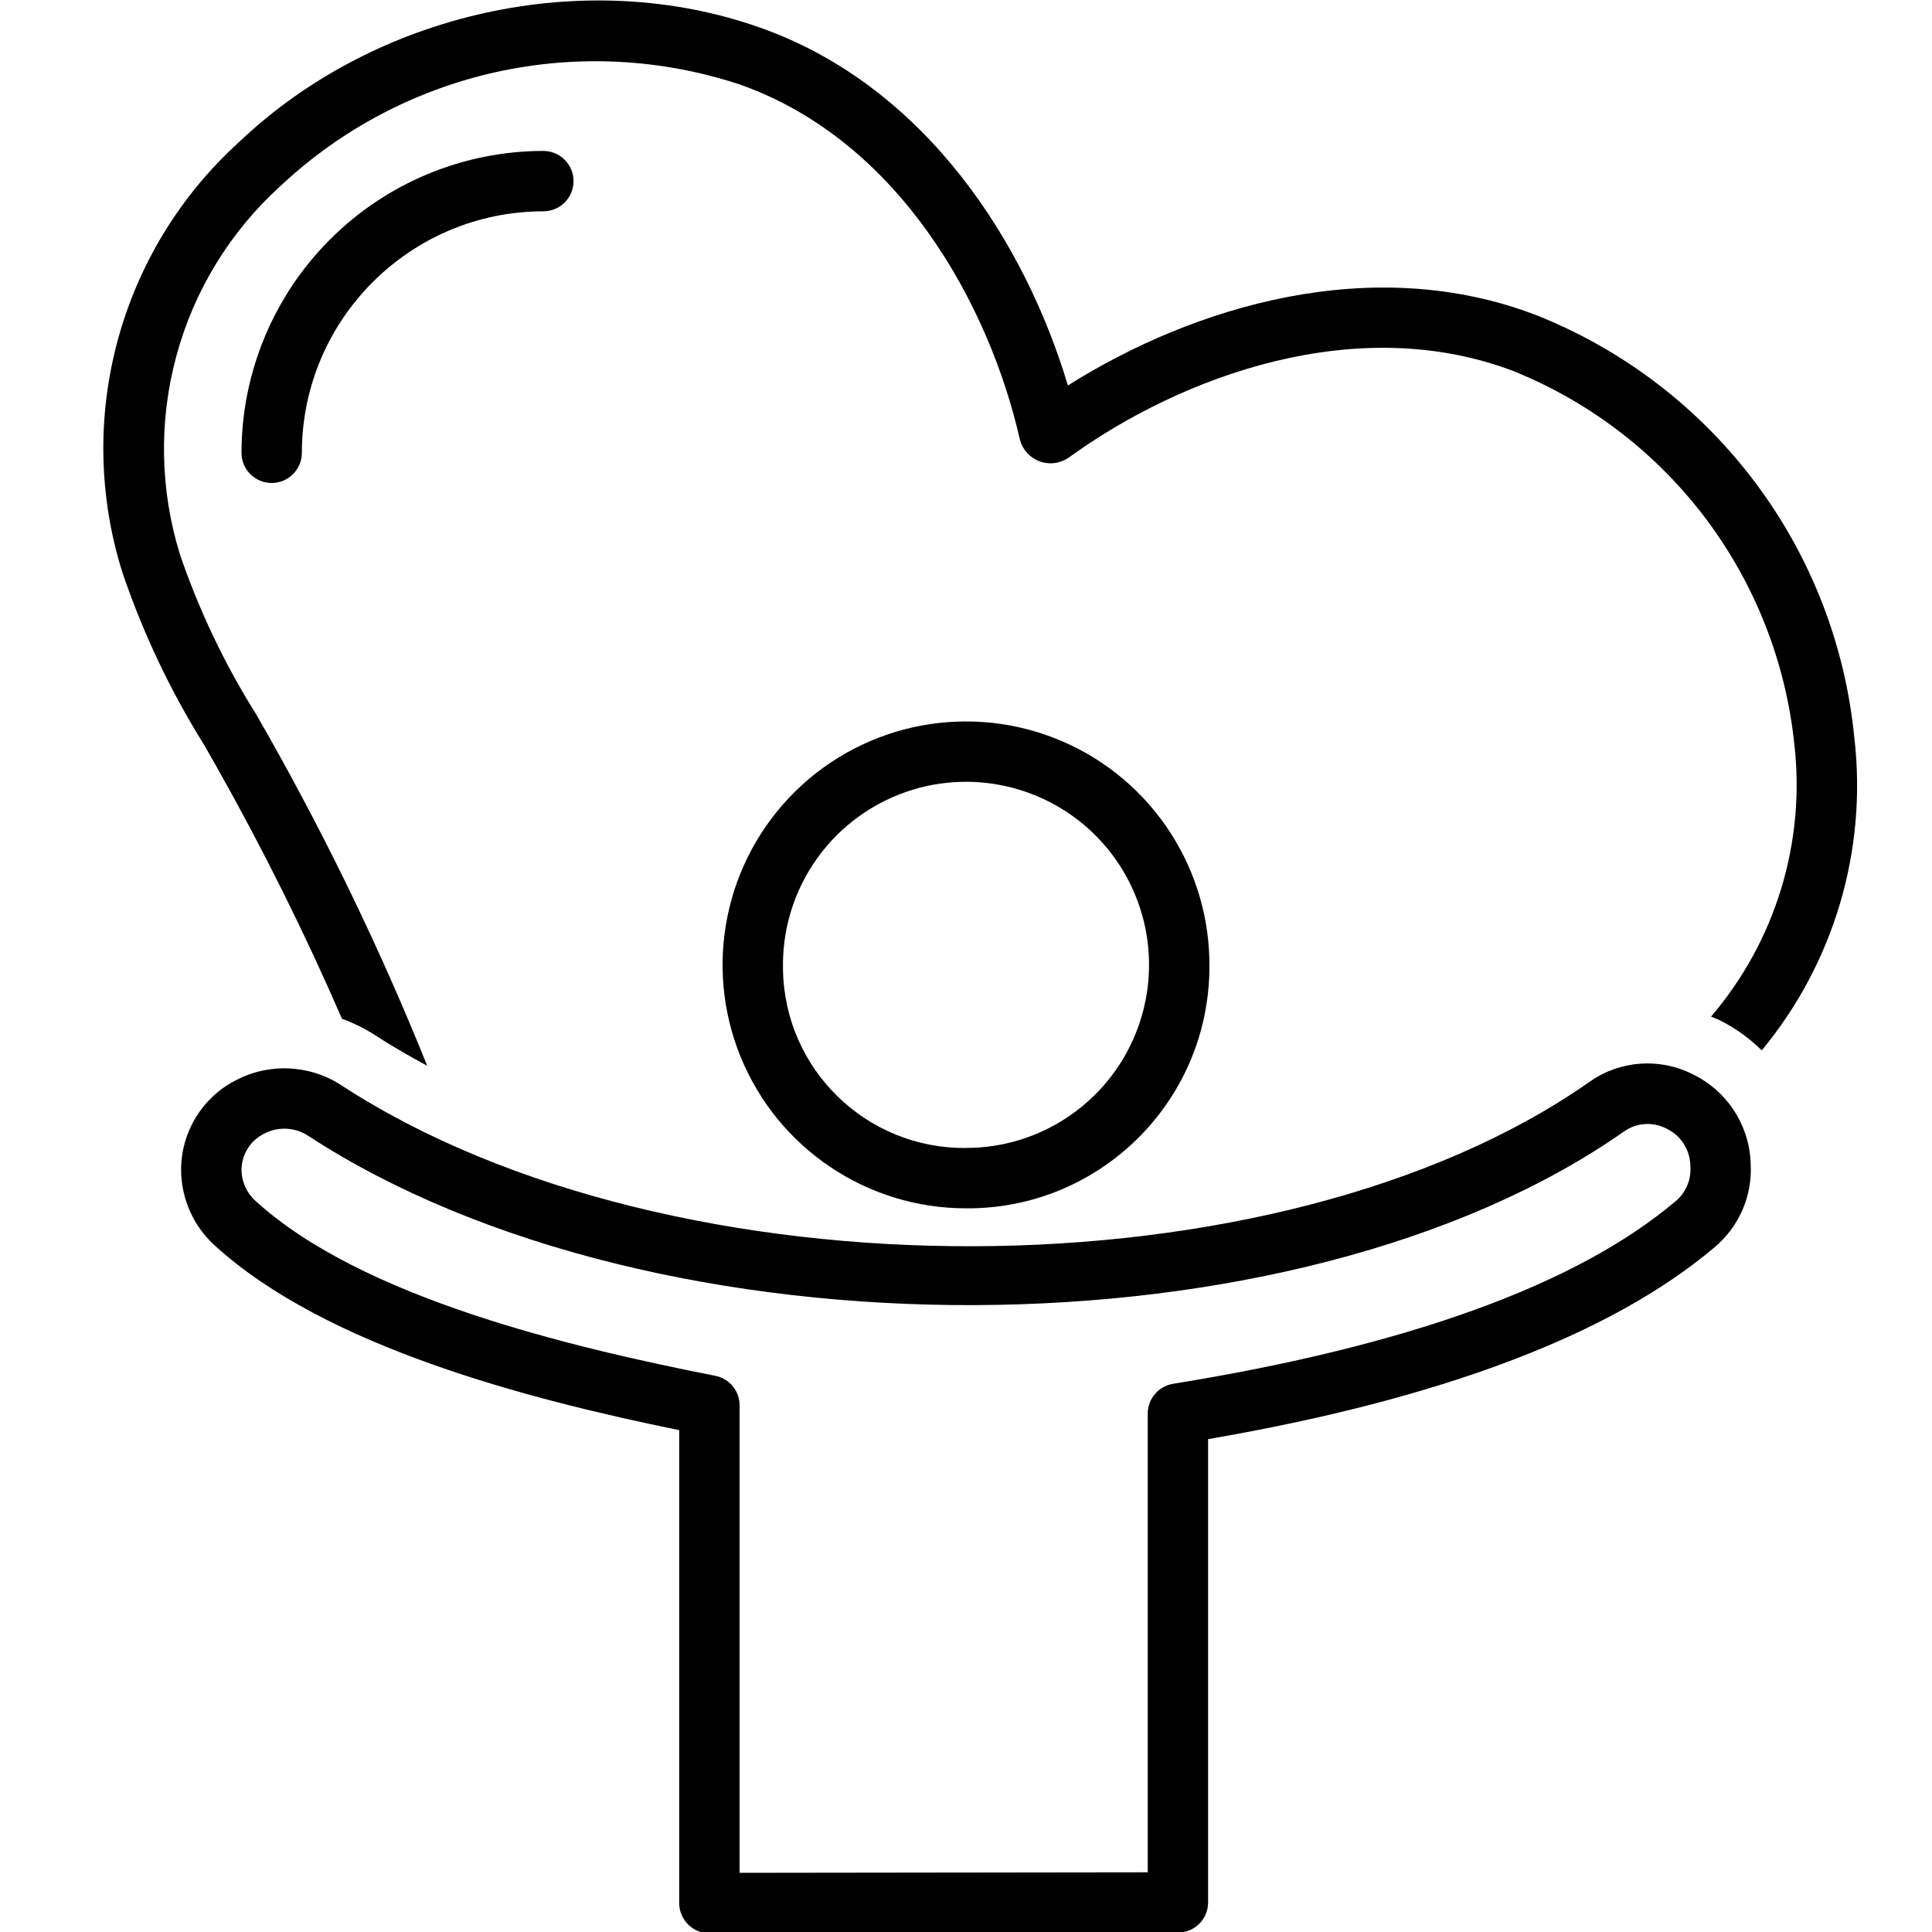
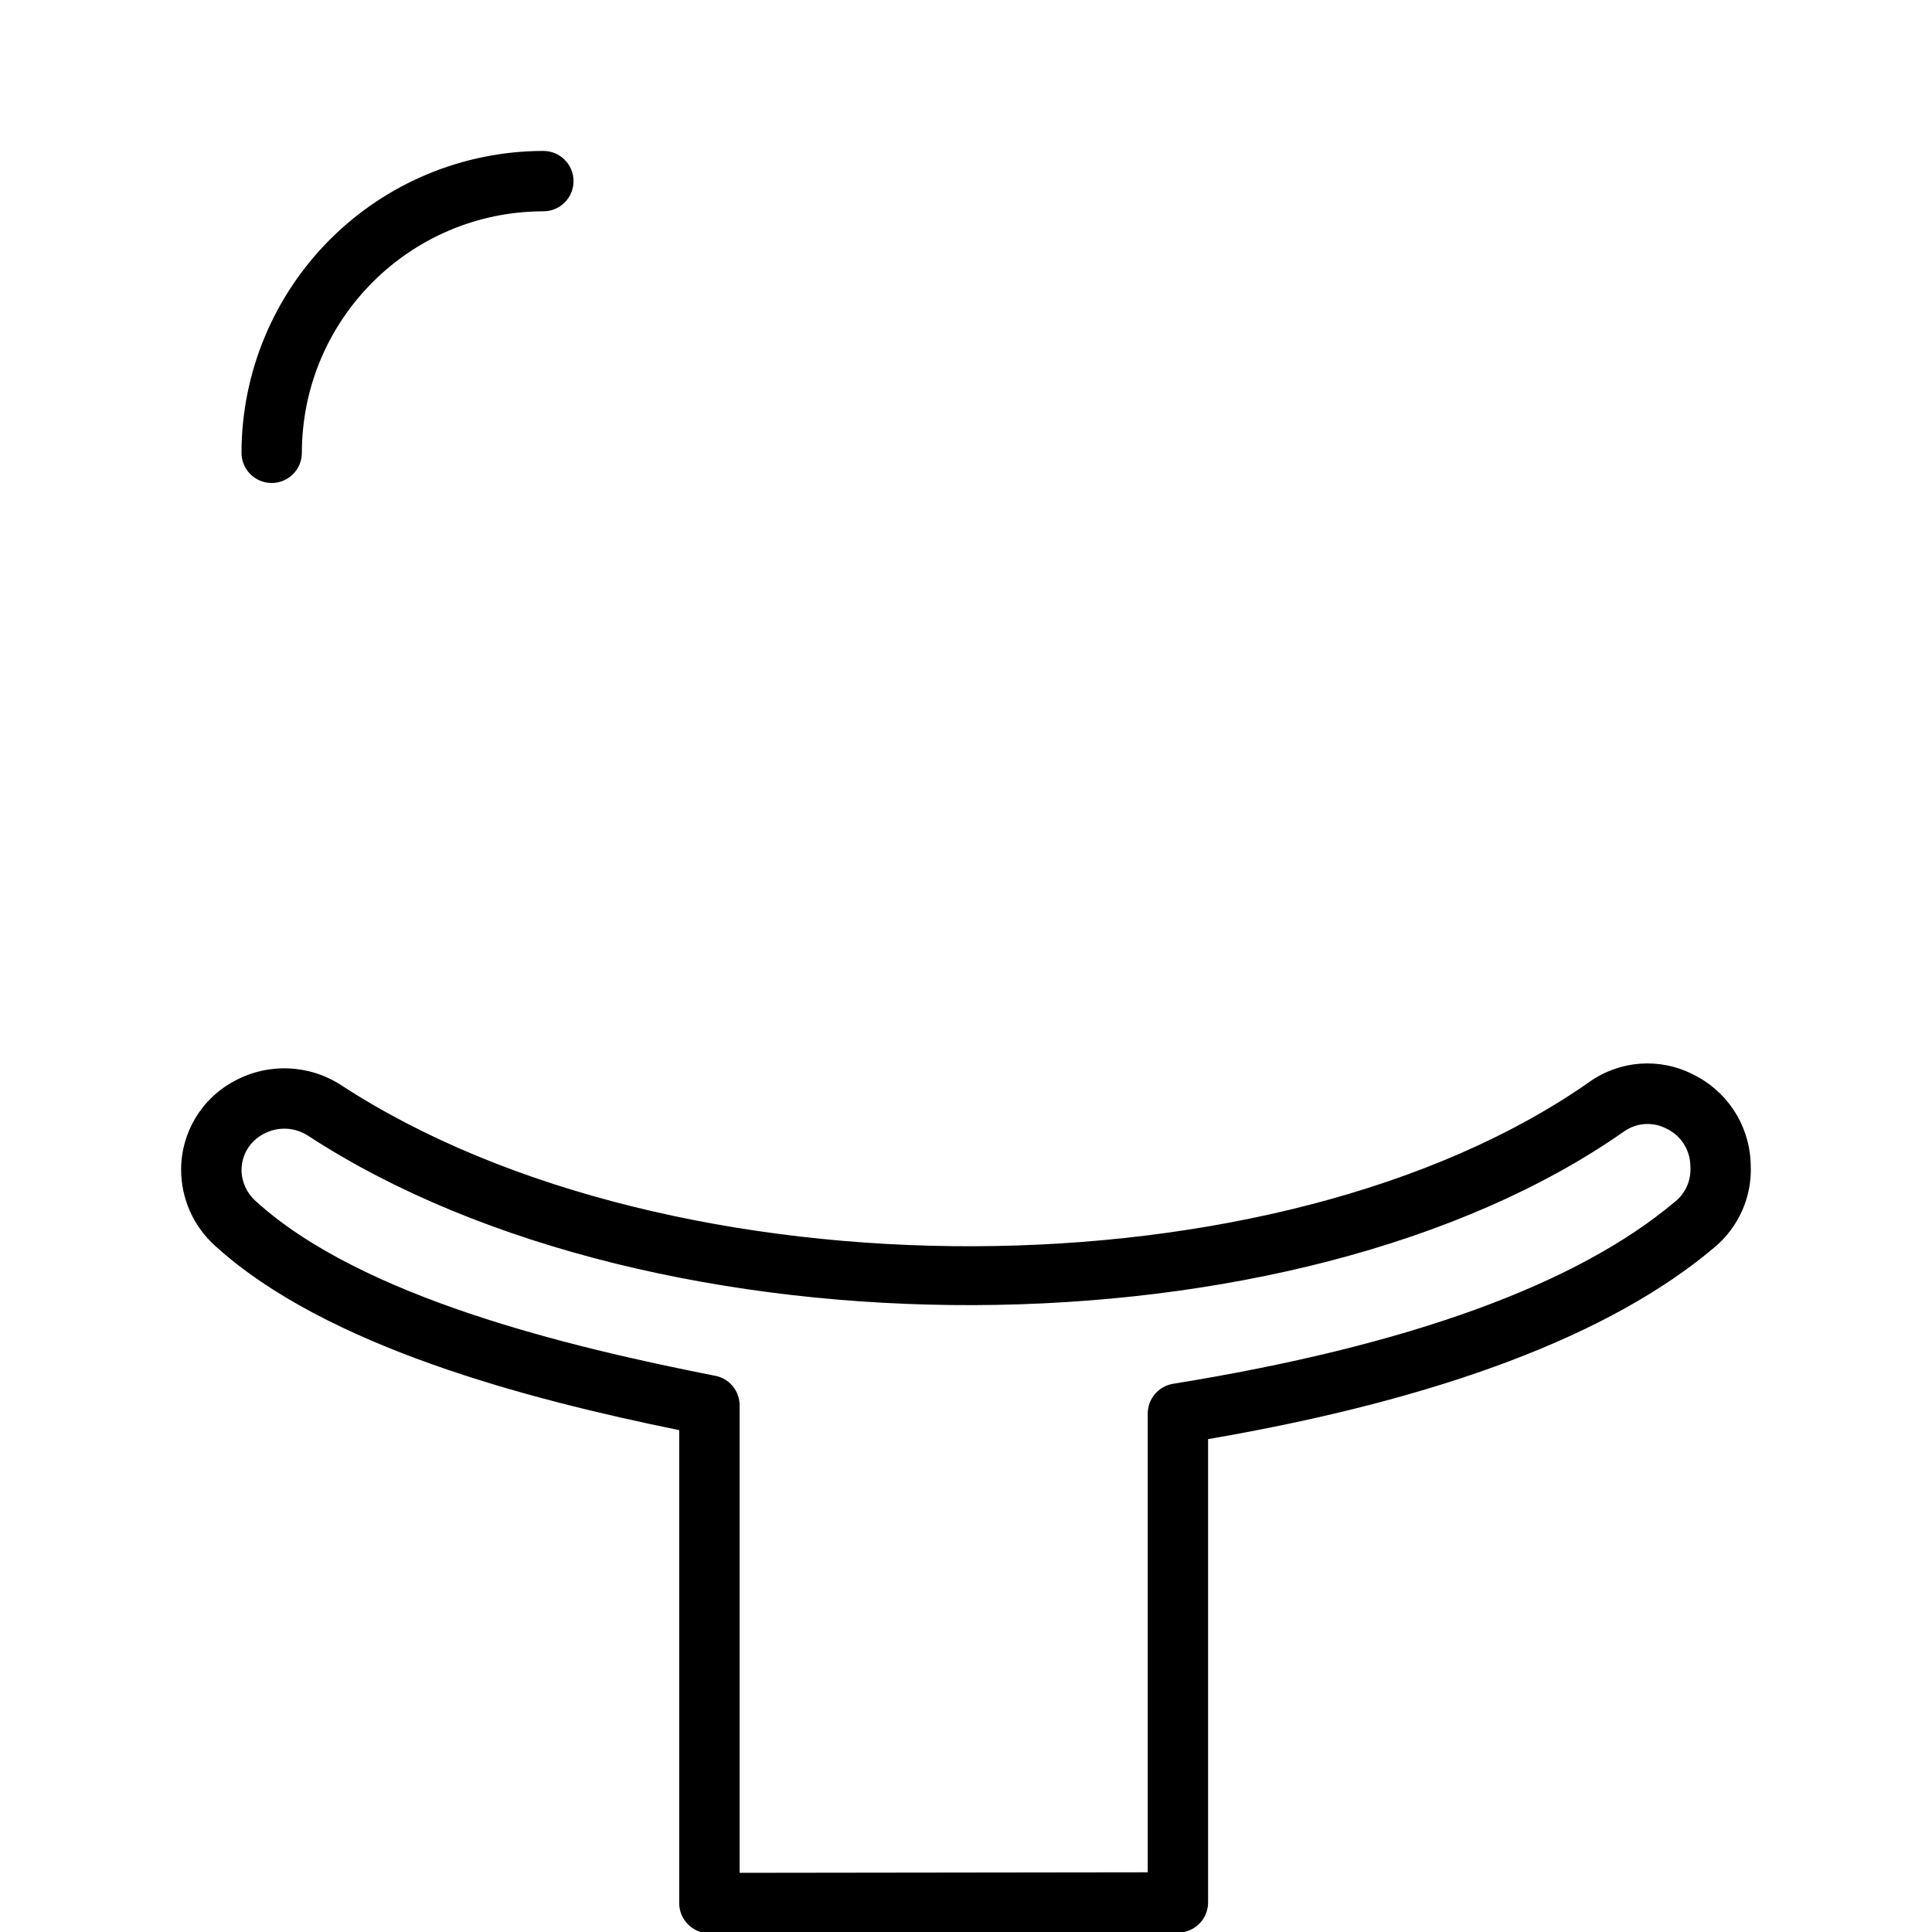
<svg xmlns="http://www.w3.org/2000/svg" viewBox="0 0 100 100" fill-rule="evenodd">
-   <path d="m95.98 38.195c-0.465-4.797-2.242-9.379-5.141-13.234-2.894-3.856-6.797-6.84-11.273-8.629-8.523-3.301-17.801-0.473-24.293 3.621-2.18-7.305-7.305-15.469-15.922-18.52-9.039-3.203-19.883-0.824-26.98 5.922-3.027 2.746-5.203 6.301-6.273 10.242-1.074 3.945-0.992 8.113 0.23 12.012 1.059 3.129 2.477 6.125 4.227 8.93l0.676 1.184c2.379 4.223 4.539 8.562 6.469 13.008 0.59 0.215 1.152 0.492 1.68 0.828 0.879 0.574 1.797 1.102 2.734 1.605v0.004c-2.348-5.836-5.078-11.508-8.164-16.984l-0.684-1.199c-1.629-2.594-2.953-5.367-3.945-8.266-1.043-3.348-1.109-6.926-0.188-10.309 0.918-3.387 2.789-6.434 5.391-8.789 3.125-2.934 6.984-4.969 11.172-5.894 4.184-0.922 8.543-0.695 12.613 0.652 8.258 2.926 12.895 11.406 14.48 18.371 0.133 0.52 0.512 0.938 1.012 1.125 0.5 0.191 1.062 0.121 1.504-0.18 5.824-4.227 14.957-7.613 23.133-4.449v0.004c3.922 1.602 7.336 4.238 9.879 7.629 2.539 3.391 4.113 7.406 4.555 11.621 0.59 5.102-0.973 10.219-4.309 14.121 0.141 0.059 0.281 0.105 0.422 0.172h-0.004c0.816 0.402 1.562 0.938 2.207 1.574 3.734-4.512 5.465-10.352 4.793-16.172z" />
-   <path d="m62.598 50.156c0.086-5.113-2.926-9.773-7.629-11.793-4.699-2.016-10.152-0.992-13.801 2.594-3.648 3.586-4.766 9.023-2.828 13.758s6.543 7.828 11.66 7.828c6.894 0.051 12.531-5.492 12.598-12.387zm-22.07 0c-0.086-3.852 2.164-7.371 5.699-8.906 3.531-1.535 7.641-0.777 10.398 1.914 2.754 2.695 3.602 6.785 2.148 10.352-1.453 3.57-4.922 5.902-8.773 5.902-5.172 0.051-9.406-4.09-9.473-9.262z" />
  <path d="m90.617 60.281-0.008-0.184c-0.105-1.934-1.254-3.656-3-4.496-1.715-0.867-3.766-0.715-5.336 0.395-16.062 11.273-47.457 11.359-64.602 0.18-1.656-1.082-3.773-1.172-5.516-0.234-1.707 0.895-2.777 2.664-2.781 4.59 0 1.508 0.637 2.941 1.754 3.945 5.734 5.227 16.176 7.945 24.027 9.547v24.48c0 0.859 0.699 1.562 1.562 1.562h0.004l24.25-0.031v-0.004c0.863 0 1.559-0.699 1.559-1.562v-23.98c12.047-2.07 20.852-5.402 26.191-9.91 1.273-1.055 1.977-2.644 1.895-4.297zm-3.91 1.91c-5.09 4.301-13.836 7.473-25.988 9.434h0.004c-0.758 0.121-1.316 0.773-1.316 1.539v23.746l-21.125 0.027v-24.195c0-0.746-0.527-1.391-1.262-1.531-7.59-1.496-18.316-4.059-23.785-9.043-0.461-0.41-0.73-0.996-0.734-1.613 0.004-0.785 0.441-1.5 1.137-1.859 0.734-0.402 1.629-0.363 2.328 0.102 18.059 11.77 51.152 11.656 68.105-0.242 0.641-0.445 1.473-0.504 2.168-0.148 0.727 0.34 1.207 1.047 1.25 1.848l0.008 0.184c0.027 0.676-0.262 1.324-0.789 1.754z" />
  <path d="m28.125 7.812c-4.144 0.004-8.113 1.652-11.043 4.582-2.93 2.93-4.578 6.898-4.582 11.043 0 0.863 0.699 1.562 1.562 1.562s1.562-0.699 1.562-1.562c0.008-6.898 5.602-12.492 12.5-12.5 0.863 0 1.562-0.699 1.562-1.562s-0.699-1.562-1.562-1.562z" />
</svg>